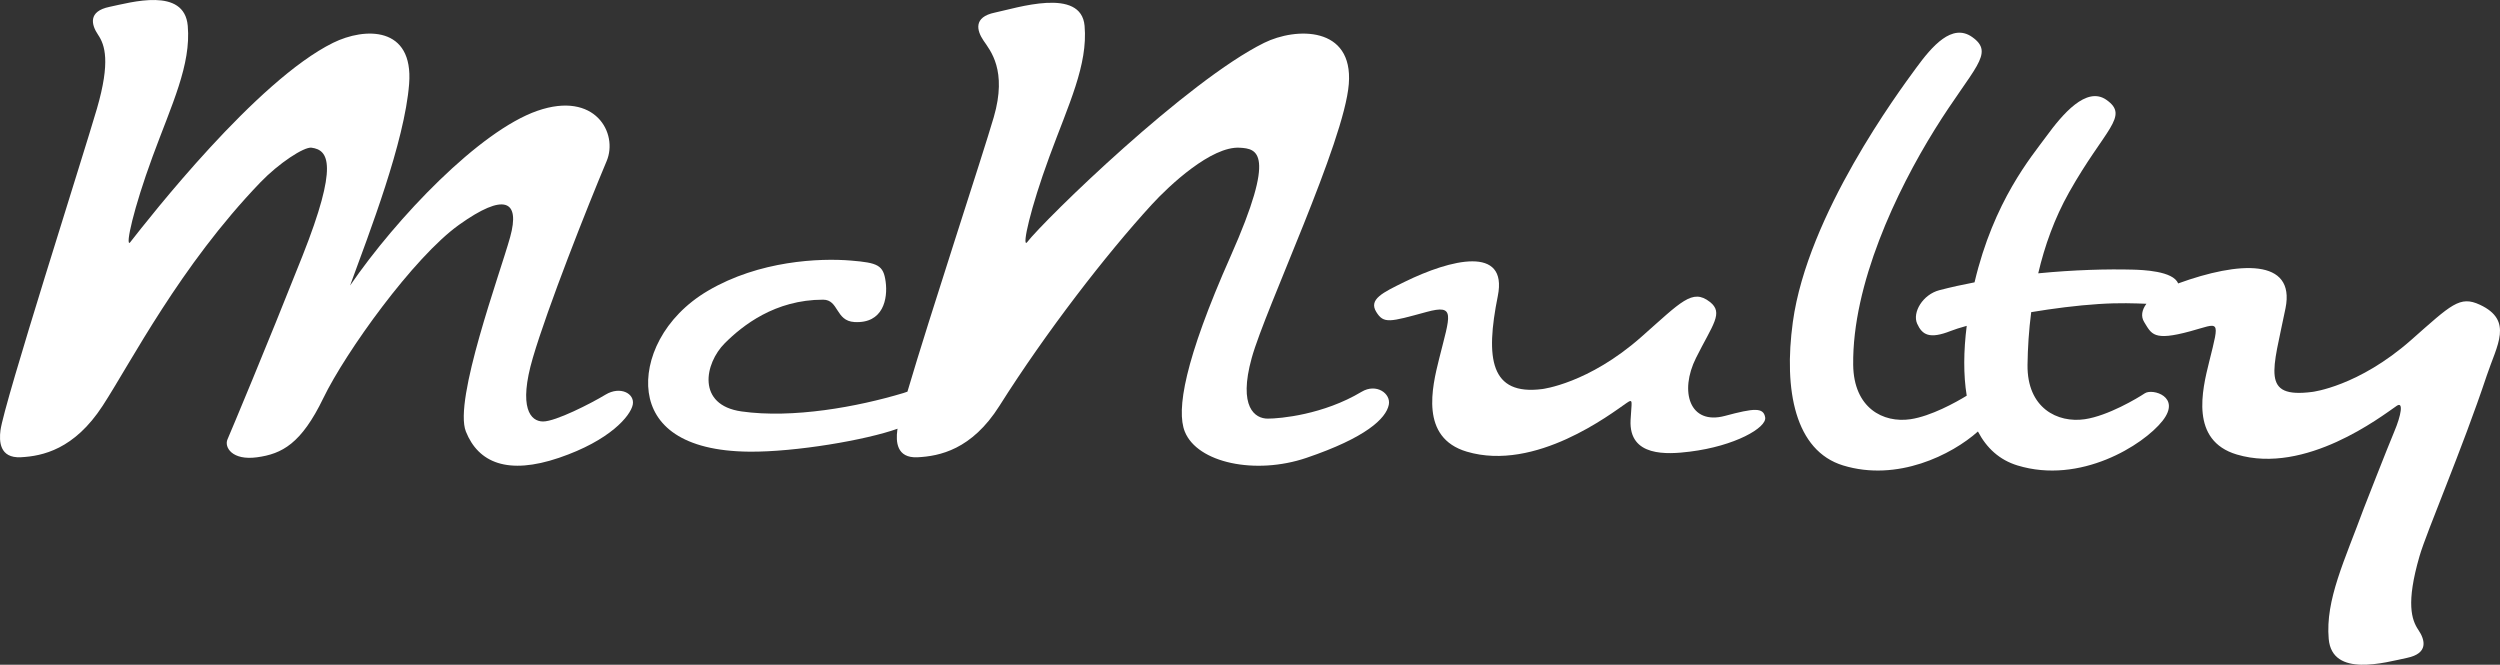
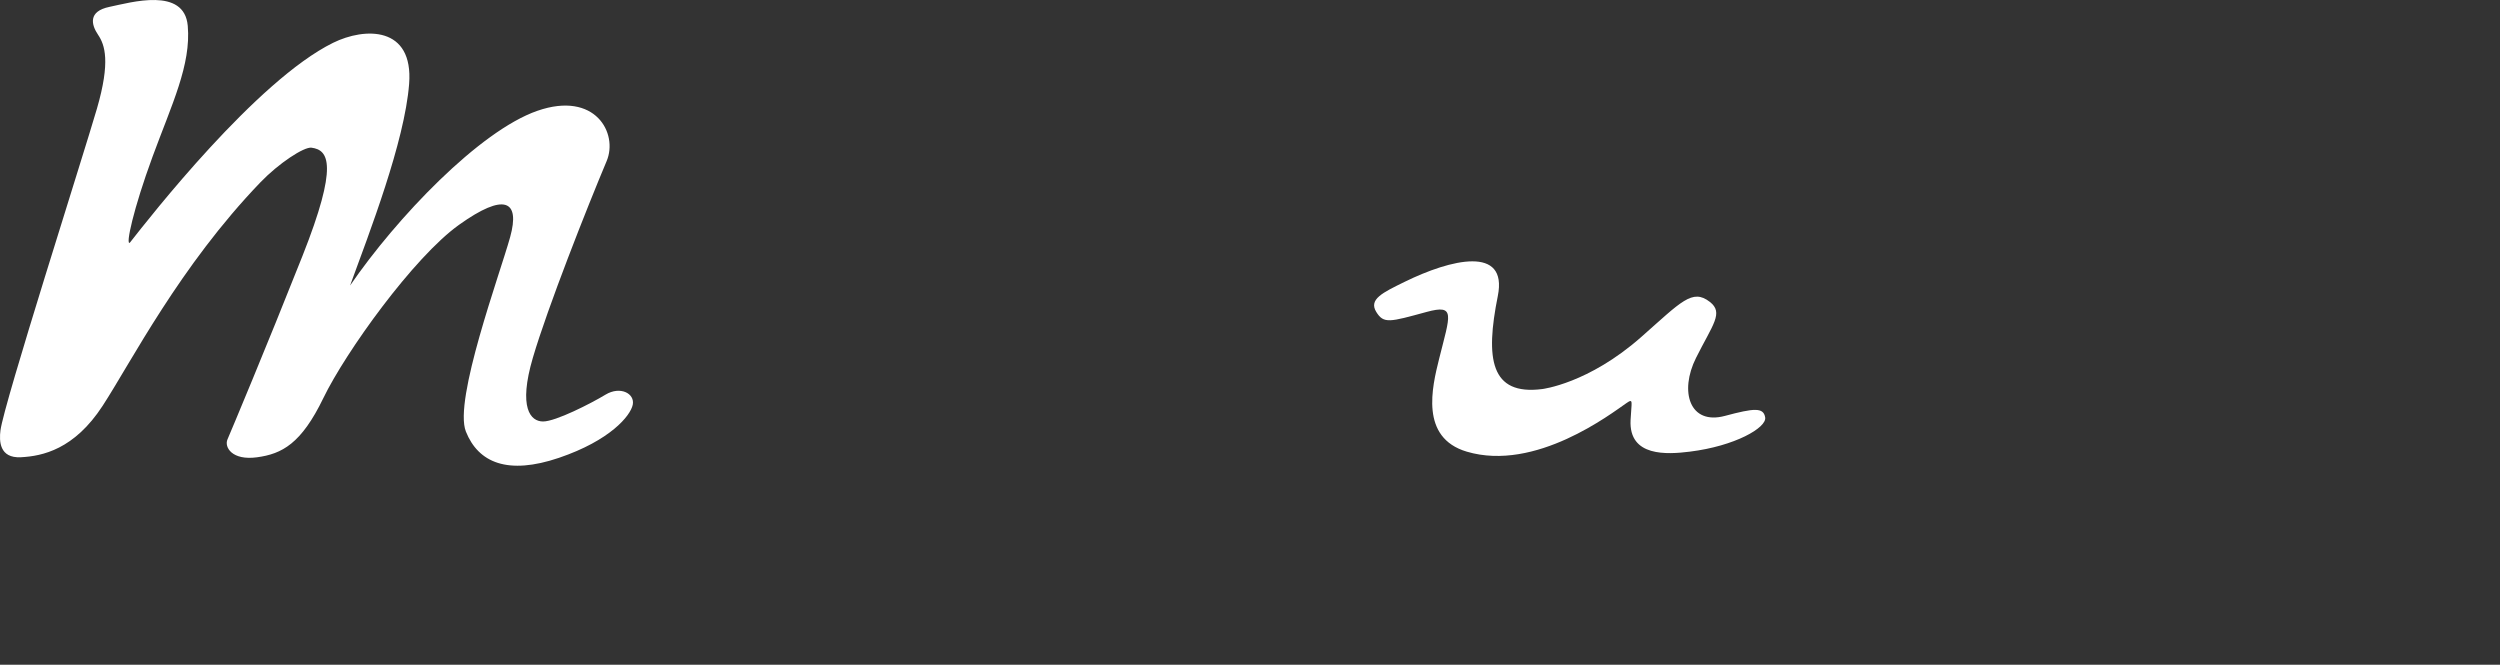
<svg xmlns="http://www.w3.org/2000/svg" version="1.1" id="Layer_2" x="0px" y="0px" viewBox="0 0 495.943 131.866" style="enable-background:new 0 0 495.943 131.866;" xml:space="preserve">
  <rect x="0" y="0" width="495.943" height="131.866" fill="#333333" stroke="none" />
  <style type="text/css">
	.st0{fill:#FFFFFF;}
</style>
  <g>
    <path class="st0" d="M120.118,78.291c-2.927,1.773-9.908,5.321-12.385,5.321s-4.954-2.66-2.027-12.637   c2.927-9.976,10.809-29.929,14.637-39.018c2.322-5.514-2.252-13.967-13.737-9.976c-11.485,3.99-27.924,21.204-37.156,34.656   c3.828-10.491,10.809-28.448,11.71-39.977c0.901-11.528-8.801-11.267-15.088-8.165c-15.2,7.5-36.481,34.768-40.309,39.646   c-0.901,0.665,0.676-6.651,4.504-17.07s7.656-18.179,6.981-25.938c-0.676-7.759-11.26-4.656-15.538-3.769s-3.603,3.547-2.252,5.542   c1.351,1.995,2.477,5.321-0.225,14.632C16.53,30.848,0.767,80.064,0.091,85.385c-0.265,2.087-0.225,5.542,4.053,5.321   s10.584-1.552,16.214-10.198c5.63-8.646,15.313-27.712,31.302-44.339c3.627-3.772,8.636-7.069,10.134-6.872   c3.378,0.443,5.405,3.325-1.802,21.504c-7.206,18.179-14.187,34.806-14.863,36.358c-0.676,1.552,0.901,4.232,5.855,3.557   c4.954-0.675,8.774-2.67,13.169-11.76c4.395-9.089,17.907-27.933,26.914-34.363s12.16-4.877,10.134,2.439   c-2.027,7.316-11.26,32.367-8.782,38.575c2.477,6.207,8.332,8.658,18.466,5.216c10.134-3.442,14.187-8.32,14.637-10.536   C125.973,78.069,123.045,76.517,120.118,78.291z" />
-     <path class="st0" d="M270.104,77.724c-7.589,4.545-16.144,5.321-18.621,5.321s-5.908-2.196-3.161-12.07s18.35-42.787,19.251-54.315   c0.901-11.528-10.501-11.267-16.788-8.165c-15.2,7.5-43.284,34.768-47.112,39.646c-0.901,0.665,0.676-6.651,4.504-17.07   s7.656-18.179,6.981-25.938c-0.676-7.759-13.527-3.522-17.806-2.635s-3.603,3.547-2.252,5.542   c1.351,1.995,4.745,5.888,2.042,15.199c-2.158,7.436-12.647,39.24-17.127,54.456c-0.296,0.106-0.56,0.201-0.771,0.264   c-9.177,2.765-21.995,5.099-32.146,3.658c-8.954-1.271-7.316-9.533-3.325-13.523c3.523-3.523,9.976-8.646,19.509-8.646   c3.135,0,2.439,4.212,6.207,4.434c5.758,0.339,6.651-4.656,6.207-7.981c-0.443-3.325-1.552-3.769-6.872-4.212   c-6.19-0.516-18.179-0.015-28.377,5.986c-8.899,5.236-12.637,13.745-11.75,20.174s6.49,11.639,19.997,11.75   c9.148,0.075,23.139-2.317,29.36-4.556c-0.023,0.127-0.042,0.245-0.055,0.344c-0.265,2.087-0.225,5.542,4.053,5.321   s10.705-1.474,16.214-10.198c9.291-14.715,21.195-30.081,30.192-39.905c3.534-3.86,11.873-11.639,17.479-11.306   c3.401,0.202,7.387,0.796-1.802,21.504c-9.189,20.708-10.796,30.56-9.102,34.806c2.477,6.207,14.001,8.658,24.135,5.216   c11.757-3.994,15.776-7.768,16.338-10.536C275.959,78.069,273.04,75.965,270.104,77.724z" />
    <path class="st0" d="M342.189,82.503c-7.024,1.882-9.067-4.843-5.742-11.494c3.325-6.651,5.541-8.946,2.749-11.119   c-3.481-2.71-5.667-0.044-13.634,6.983c-10.475,9.238-19.62,10.306-19.62,10.306c-10.309,1.33-11.306-6.042-8.812-18.454   c2.035-10.128-9.374-7.277-18.456-2.827c-4.402,2.157-7.203,3.474-5.653,5.986c1.476,2.391,2.66,1.995,9.976,0   c5.854-1.597,4.656,0.606,2.494,9.287c-1.411,5.667-3.849,15.657,5.487,18.427c13.634,4.044,28.637-7.547,31.701-9.653   c1.399-0.962,0.966-0.267,0.789,3.409c-0.354,7.326,7.272,6.796,11.739,6.244c8.997-1.111,15.297-4.768,14.964-6.791   C349.837,80.785,347.98,80.951,342.189,82.503z" />
-     <path class="st0" d="M493.316,74.501c2.006-6.021,5.343-10.917-1.356-14.044c-3.997-1.866-5.667-0.044-13.634,6.983   c-10.475,9.238-19.62,10.306-19.62,10.306c-10.309,1.33-7.805-4.193-5.311-16.605c1.999-9.95-9.202-9.318-21.308-4.912   c-0.947-2.495-7.144-2.689-8.969-2.739c-5.05-0.138-11.697,0.039-18.781,0.732c1.272-5.422,3.217-10.906,6.132-16.085   c7.106-12.625,12.027-15.051,7.417-18.316c-3.99-2.827-8.772,2.892-11.951,7.239c-2.956,4.041-10.409,12.76-14.233,28.95   c-2.364,0.449-4.704,0.963-6.977,1.557c-3.312,0.867-5.402,4.43-4.404,6.647c0.998,2.217,2.439,3.104,6.651,1.441   c0.767-0.303,1.856-0.649,3.18-1.015c-0.627,4.977-0.678,9.719-0.001,13.856c-2.181,1.343-7.138,4.073-11.151,4.666   c-5.406,0.799-11.273-2.195-11.371-10.8c-0.182-15.946,8.545-34.392,16.193-46.696s12.027-15.051,7.417-18.316   c-3.99-2.827-7.961,1.805-11.14,6.152c-3.403,4.653-21.519,29.06-24.442,50.38c-1.857,13.548,0.46,25.544,9.976,28.452   c10.759,3.288,21.542-2.1,26.743-6.737c1.703,3.263,4.262,5.643,7.841,6.737c12.451,3.805,24.941-4.01,28.765-8.832   s-1.995-6.485-3.492-5.487c-1.496,0.998-7.319,4.469-11.906,5.147c-5.406,0.799-11.486-2.196-11.371-10.8   c0.044-3.286,0.258-6.807,0.729-10.44c4.348-0.725,9.014-1.324,13.363-1.609c4.202-0.275,7.242-0.135,9.49-0.052   c-0.897,1.215-1.143,2.49-0.442,3.626c1.476,2.391,1.819,3.825,9.135,1.83c5.854-1.597,5.928-2.658,3.767,6.023   c-1.411,5.667-3.849,15.657,5.487,18.427c13.634,4.044,28.637-7.547,31.701-9.653c1.398-0.962,0.895,1.865-0.481,5.117   c-1.286,3.038-6.019,15.161-6.02,15.168c-3.828,10.42-7.656,18.179-6.981,25.938s11.26,4.656,15.538,3.769s3.603-3.547,2.252-5.542   c-1.351-1.995-2.477-5.321,0.225-14.632C481.404,105.409,488.406,89.234,493.316,74.501z" />
  </g>
</svg>